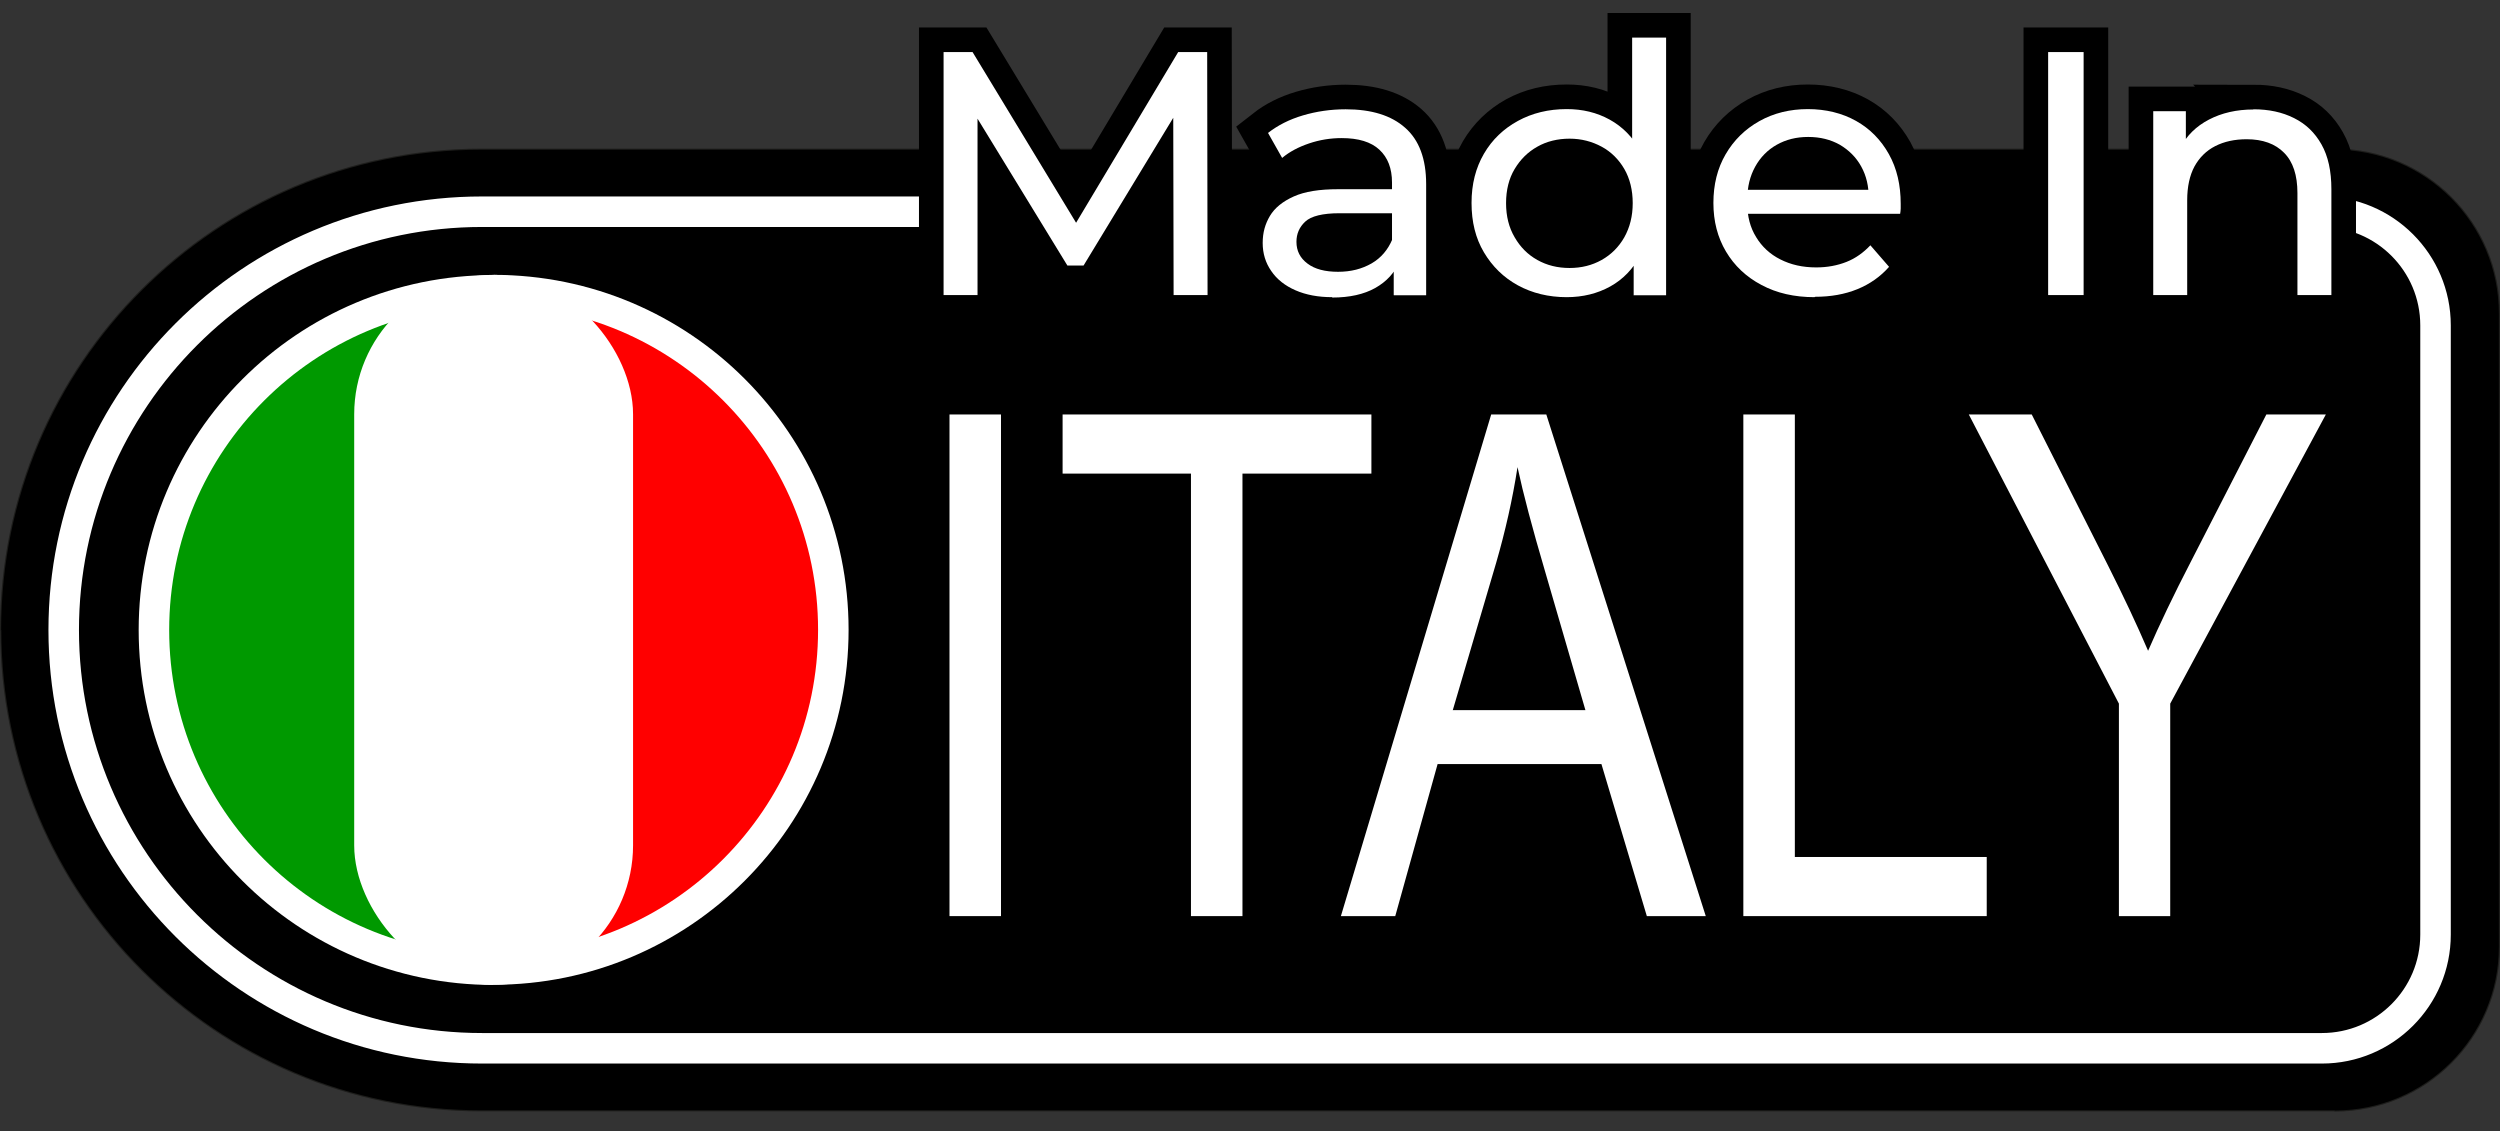
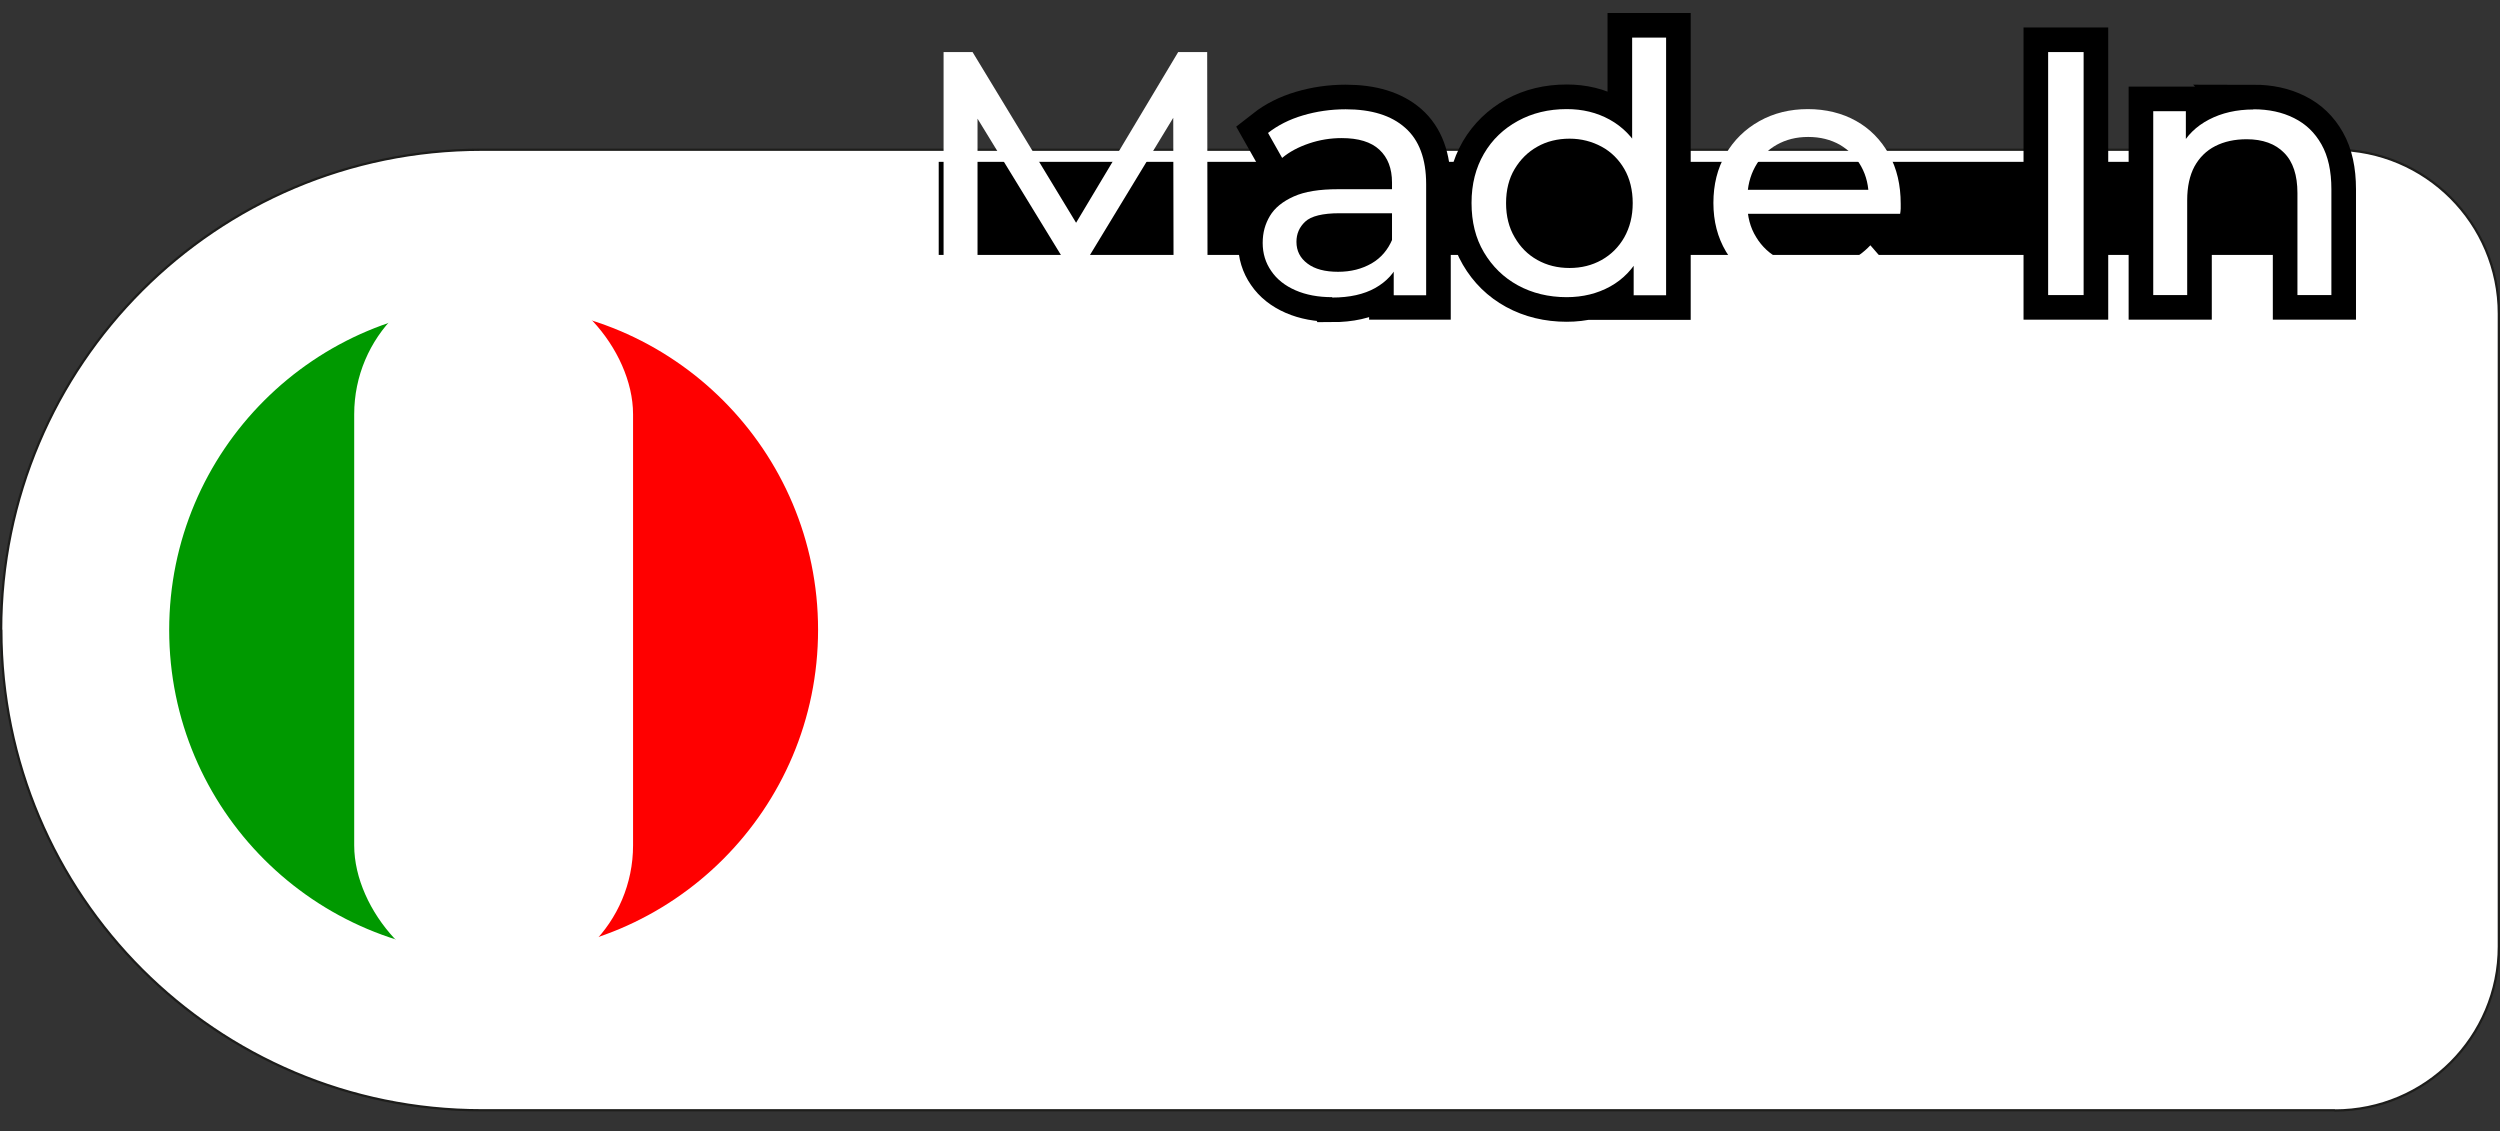
<svg xmlns="http://www.w3.org/2000/svg" viewBox="0 0 131.07 59.3">
  <rect x="0" y="0" width="131.07" height="59.3" fill="#333333" stroke="none" />
  <defs>
    <style>.cls-1,.cls-2,.cls-3,.cls-4{stroke-linejoin:round;}.cls-1,.cls-5{fill:#fff;}.cls-1,.cls-3,.cls-4{stroke:#fff;stroke-width:1.6px;}.cls-2{fill:none;stroke:#1d1d1b;stroke-width:.12px;}.cls-6{stroke-width:2.58px;}.cls-6,.cls-7{stroke:#000;stroke-miterlimit:10;}.cls-7{stroke-width:1.23px;}.cls-8,.cls-5{stroke-width:0px;}.cls-3{fill:red;}.cls-4{fill:#090;}</style>
  </defs>
  <g id="Livello_1">
    <path class="cls-5" d="M122.41,58.21H25.25c-13.91,0-25.18-11.28-25.18-25.18H.06c0-13.91,11.28-25.18,25.18-25.18h97.17c4.75,0,8.6,3.85,8.6,8.6v33.17c0,4.75-3.85,8.6-8.6,8.6Z" />
    <path class="cls-2" d="M122.41,58.21H25.25c-13.91,0-25.18-11.28-25.18-25.18H.06c0-13.91,11.28-25.18,25.18-25.18h97.17c4.75,0,8.6,3.85,8.6,8.6v33.17c0,4.75-3.85,8.6-8.6,8.6Z" />
-     <path class="cls-8" d="M122.41,58.21H25.25c-13.91,0-25.18-11.28-25.18-25.18H.06c0-13.91,11.28-25.18,25.18-25.18h97.17c4.75,0,8.6,3.85,8.6,8.6v33.17c0,4.75-3.85,8.6-8.6,8.6Z" />
  </g>
  <g id="Livello_2">
-     <path class="cls-5" d="M121.73,11.9c2.85,0,5.16,2.31,5.16,5.16v31.94c0,2.85-2.31,5.16-5.16,5.16H25.27c-11.65,0-21.13-9.48-21.13-21.13S13.62,11.9,25.27,11.9h96.46M121.73,10.3H25.27c-12.55,0-22.73,10.18-22.73,22.73h0c0,12.55,10.18,22.73,22.73,22.73h96.46c3.73,0,6.76-3.03,6.76-6.76v-31.94c0-3.73-3.03-6.76-6.76-6.76h0Z" />
    <path class="cls-3" d="M25.88,15.21c9.84,0,17.81,7.97,17.81,17.81s-7.97,17.81-17.81,17.81" />
    <path class="cls-4" d="M25.88,50.84c-9.84,0-17.81-7.97-17.81-17.81s7.97-17.81,17.81-17.81" />
    <rect class="cls-1" x="19.37" y="15.21" width="13.02" height="35.62" rx="6.51" ry="6.51" />
  </g>
  <g id="Livello_4">
    <rect class="cls-7" x="49.83" y="9.1" width="71.84" height="3.65" />
  </g>
  <g id="testo">
    <path class="cls-5" d="M49.78,48.03v-26.3h2.7v26.3h-2.7Z" />
-     <path class="cls-5" d="M62.44,48.03v-23.2h-6.73v-3.1h16.19v3.1h-6.76v23.2h-2.7Z" />
    <path class="cls-5" d="M70.3,48.03l7.88-26.3h2.89l8.36,26.3h-3.09l-2.38-7.97h-8.59l-2.22,7.97h-2.85ZM76.16,37.23h6.96l-2.12-7.29c-.66-2.24-1.14-4.05-1.44-5.45-.26,1.69-.64,3.36-1.12,5.02l-2.27,7.71Z" />
    <path class="cls-5" d="M91.4,48.03v-26.3h2.7v23.2h10.06v3.1h-12.76Z" />
    <path class="cls-5" d="M111.09,48.03v-11.14l-7.87-15.16h3.3l4.01,7.94c.79,1.57,1.49,3.05,2.09,4.45.6-1.38,1.34-2.93,2.23-4.65l3.97-7.74h3.12l-8.16,15.16v11.14h-2.7Z" />
-     <path class="cls-6" d="M49.47,15.47V2.73h1.52l5.84,9.63h-.82l5.76-9.63h1.52l.02,12.74h-1.78l-.02-9.99h.43l-5.13,8.45h-.85l-5.17-8.45h.46v9.99h-1.78Z" />
    <path class="cls-6" d="M69.84,15.58c-.73,0-1.37-.12-1.92-.36-.55-.24-.98-.58-1.27-1.01-.3-.43-.45-.92-.45-1.47s.13-1,.38-1.42c.25-.42.67-.76,1.25-1.02.58-.25,1.35-.38,2.33-.38h3.12v1.26h-3.05c-.89,0-1.49.15-1.8.44-.31.29-.46.64-.46,1.06,0,.47.19.85.58,1.14.38.29.92.43,1.6.43s1.25-.15,1.76-.44.86-.72,1.09-1.27l.35,1.2c-.24.57-.65,1.02-1.25,1.36-.59.33-1.34.5-2.25.5ZM73.07,15.47v-2.04l-.09-.38v-3.48c0-.74-.22-1.31-.66-1.72-.44-.41-1.1-.61-1.98-.61-.58,0-1.15.09-1.71.28-.56.19-1.03.44-1.41.76l-.74-1.31c.51-.4,1.12-.71,1.83-.92.71-.21,1.46-.32,2.24-.32,1.35,0,2.39.32,3.12.96.73.64,1.1,1.63,1.1,2.95v5.83h-1.69Z" />
    <path class="cls-6" d="M82.14,15.58c-.95,0-1.81-.21-2.56-.62-.75-.41-1.34-.99-1.77-1.73-.43-.74-.65-1.6-.65-2.59s.22-1.84.65-2.58c.43-.73,1.03-1.31,1.77-1.72.75-.41,1.6-.62,2.56-.62.83,0,1.58.18,2.25.55s1.2.91,1.61,1.64c.4.73.6,1.64.6,2.73s-.2,2-.59,2.73-.92,1.28-1.59,1.65c-.67.37-1.43.56-2.29.56ZM82.29,14.05c.62,0,1.18-.14,1.68-.42.5-.28.9-.68,1.19-1.19.29-.52.44-1.11.44-1.79s-.15-1.29-.44-1.79c-.29-.5-.69-.89-1.19-1.17-.5-.28-1.06-.42-1.68-.42s-1.2.14-1.69.42c-.5.28-.89.67-1.19,1.17-.3.5-.45,1.1-.45,1.79s.15,1.28.45,1.79c.3.52.69.91,1.19,1.19.5.28,1.06.42,1.69.42ZM85.65,15.47v-2.6l.11-2.24-.19-2.24V1.97h1.78v13.51h-1.71Z" />
-     <path class="cls-6" d="M95.13,15.58c-1.05,0-1.98-.21-2.78-.64-.8-.42-1.42-1.01-1.86-1.75-.44-.74-.66-1.59-.66-2.55s.21-1.81.64-2.55c.43-.74,1.02-1.32,1.77-1.74.75-.42,1.6-.63,2.54-.63s1.8.21,2.53.62c.73.41,1.3.99,1.72,1.74.41.75.62,1.62.62,2.61,0,.07,0,.16,0,.25,0,.1-.02.19-.03.27h-8.38v-1.26h7.45l-.72.44c.01-.62-.12-1.17-.39-1.66-.27-.49-.65-.86-1.12-1.14-.48-.27-1.03-.41-1.66-.41s-1.17.14-1.65.41-.86.66-1.13,1.15c-.27.49-.41,1.05-.41,1.68v.29c0,.64.15,1.22.46,1.72.3.5.73.9,1.27,1.17.55.28,1.17.42,1.88.42.58,0,1.11-.1,1.59-.29.48-.19.89-.49,1.25-.87l.99,1.13c-.45.51-1,.9-1.66,1.17-.66.27-1.4.4-2.22.4Z" />
    <path class="cls-6" d="M107.38,15.47V2.73h1.86v12.74h-1.86Z" />
    <path class="cls-6" d="M118.14,5.73c.81,0,1.51.15,2.13.46.61.3,1.09.76,1.44,1.38.35.62.52,1.4.52,2.35v5.55h-1.78v-5.35c0-.93-.23-1.64-.7-2.11-.46-.47-1.12-.71-1.96-.71-.63,0-1.18.12-1.65.36-.47.24-.83.6-1.09,1.07-.25.47-.38,1.06-.38,1.77v4.97h-1.78V5.83h1.71v2.6l-.28-.69c.32-.63.82-1.12,1.49-1.47.67-.35,1.45-.53,2.34-.53Z" />
    <g id="MADE_IN">
      <path class="cls-5" d="M49.47,15.47V2.73h1.52l5.84,9.63h-.82l5.76-9.63h1.52l.02,12.74h-1.78l-.02-10h.43l-5.13,8.45h-.85l-5.17-8.45h.46v10h-1.78Z" />
      <path class="cls-5" d="M69.84,15.58c-.73,0-1.37-.12-1.92-.36-.55-.24-.98-.58-1.27-1.01-.3-.43-.45-.92-.45-1.47s.13-1,.38-1.42.67-.76,1.25-1.02,1.35-.38,2.33-.38h3.12v1.26h-3.05c-.89,0-1.49.15-1.8.44-.31.29-.46.64-.46,1.06,0,.47.19.85.58,1.14.38.29.92.43,1.6.43s1.25-.15,1.76-.44c.5-.29.86-.72,1.09-1.27l.35,1.2c-.24.57-.65,1.02-1.25,1.36-.59.33-1.34.5-2.25.5ZM73.07,15.47v-2.04l-.09-.38v-3.48c0-.74-.22-1.31-.66-1.72-.44-.41-1.1-.61-1.98-.61-.58,0-1.15.09-1.71.28-.56.19-1.03.44-1.41.76l-.74-1.31c.51-.4,1.12-.71,1.83-.92.71-.21,1.46-.32,2.24-.32,1.35,0,2.39.32,3.12.97.73.64,1.1,1.63,1.1,2.95v5.83h-1.69Z" />
      <path class="cls-5" d="M82.14,15.58c-.95,0-1.81-.21-2.56-.62s-1.34-.99-1.78-1.73-.65-1.6-.65-2.59.22-1.84.65-2.58,1.03-1.31,1.78-1.72,1.6-.62,2.56-.62c.83,0,1.58.18,2.25.55s1.21.91,1.61,1.64c.4.73.6,1.64.6,2.73s-.2,2-.59,2.73c-.39.73-.92,1.28-1.59,1.65s-1.43.56-2.29.56ZM82.29,14.05c.62,0,1.18-.14,1.68-.42.5-.28.9-.68,1.19-1.19.29-.52.44-1.11.44-1.79s-.15-1.29-.44-1.79c-.29-.5-.69-.9-1.19-1.17s-1.06-.42-1.68-.42-1.2.14-1.69.42c-.5.28-.89.67-1.19,1.17-.3.5-.45,1.1-.45,1.79s.15,1.28.45,1.79c.3.52.69.91,1.19,1.19.5.28,1.06.42,1.69.42ZM85.65,15.47v-2.6l.11-2.24-.19-2.24V1.97h1.78v13.51h-1.71Z" />
      <path class="cls-5" d="M95.13,15.58c-1.05,0-1.98-.21-2.78-.64-.8-.42-1.42-1.01-1.86-1.75-.44-.74-.66-1.59-.66-2.55s.21-1.81.64-2.55c.43-.74,1.02-1.32,1.77-1.74.75-.42,1.6-.63,2.54-.63s1.8.21,2.53.62c.73.41,1.3.99,1.72,1.74s.62,1.62.62,2.61c0,.07,0,.16,0,.25,0,.1-.02.19-.03.27h-8.38v-1.26h7.45l-.72.44c.01-.62-.12-1.17-.39-1.66s-.65-.86-1.12-1.14c-.48-.27-1.03-.41-1.66-.41s-1.17.14-1.65.41c-.48.27-.86.66-1.13,1.15-.27.49-.41,1.05-.41,1.68v.29c0,.64.15,1.22.46,1.72.3.5.73.9,1.27,1.17.55.28,1.17.42,1.88.42.58,0,1.11-.1,1.59-.29.48-.19.89-.49,1.25-.87l.98,1.13c-.45.51-1,.9-1.66,1.17-.66.27-1.4.4-2.22.4Z" />
      <path class="cls-5" d="M107.38,15.47V2.73h1.86v12.74h-1.86Z" />
      <path class="cls-5" d="M118.14,5.73c.81,0,1.51.15,2.13.46s1.09.76,1.44,1.38c.35.62.52,1.4.52,2.35v5.55h-1.78v-5.35c0-.93-.23-1.64-.7-2.11-.46-.47-1.12-.71-1.96-.71-.63,0-1.18.12-1.65.36-.47.24-.83.6-1.09,1.07-.25.47-.38,1.06-.38,1.77v4.97h-1.78V5.83h1.71v2.6l-.28-.69c.32-.63.82-1.12,1.49-1.47s1.45-.53,2.34-.53Z" />
    </g>
  </g>
</svg>